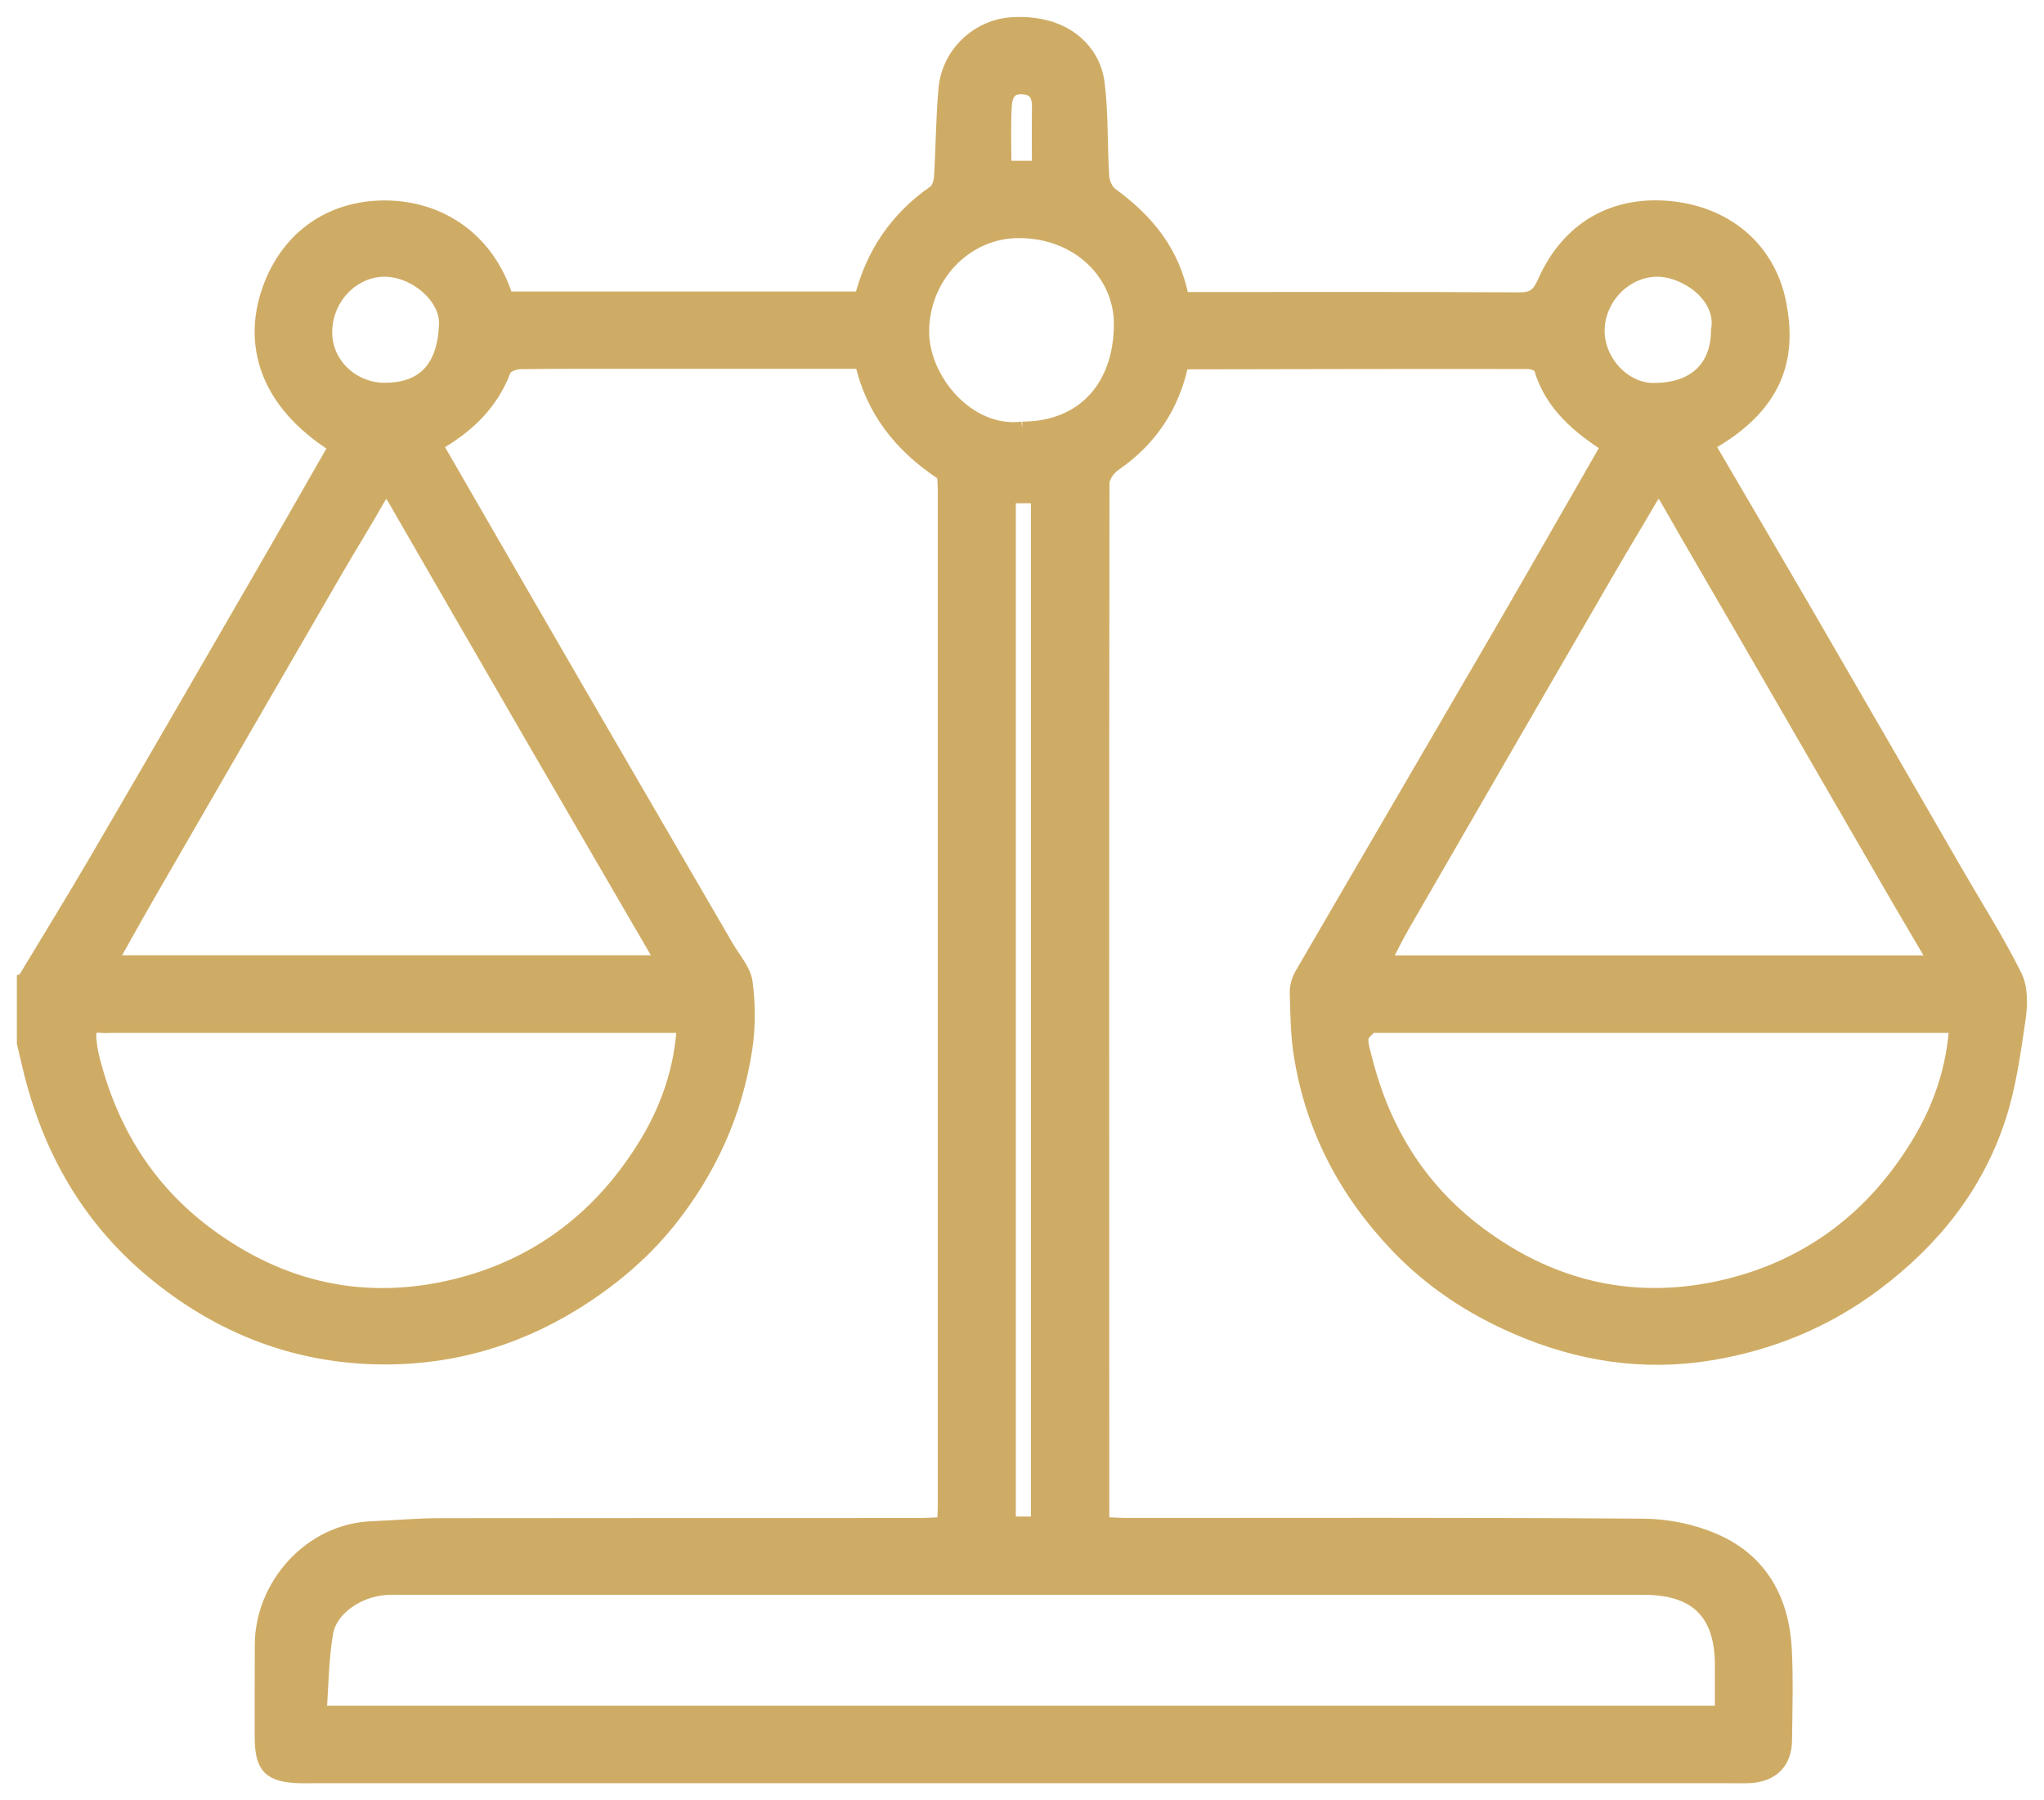
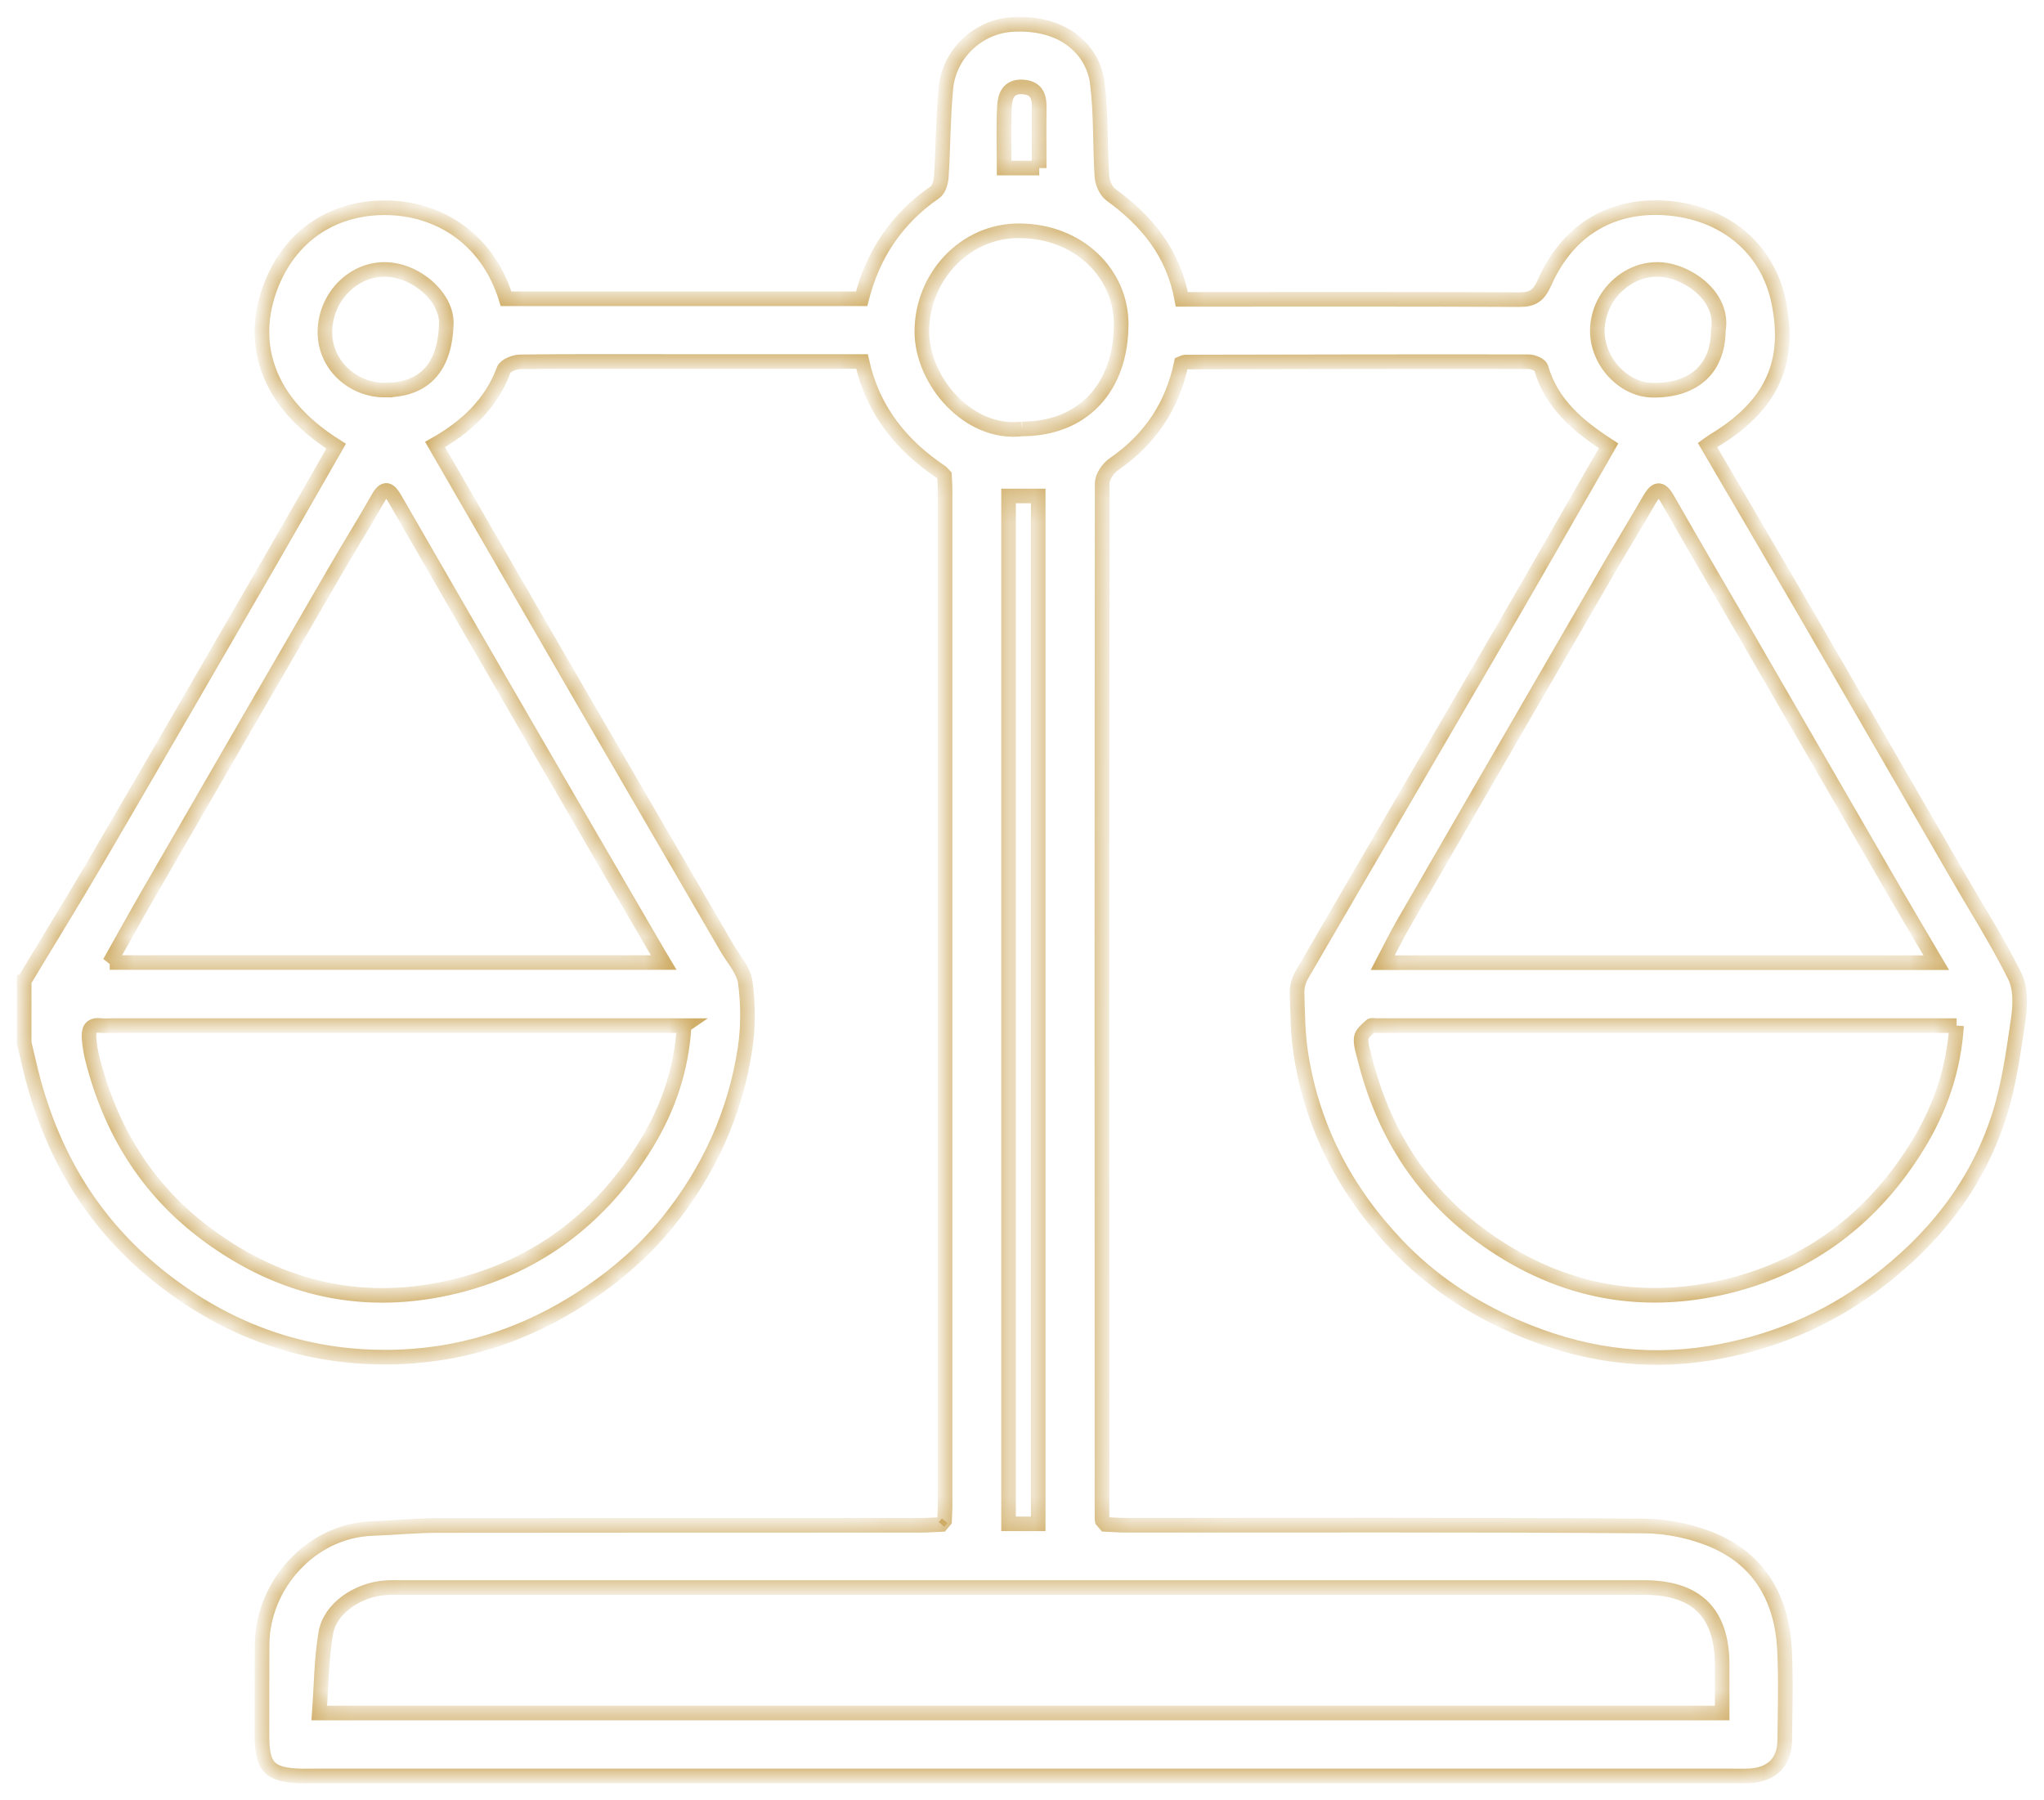
<svg xmlns="http://www.w3.org/2000/svg" width="84" height="74" viewBox="0 0 84 74" fill="none">
  <mask id="path-1-outside-1_49_868" maskUnits="userSpaceOnUse" x="-0.007" y="-0.002" width="84" height="74" fill="black">
-     <rect fill="white" x="-0.007" y="-0.002" width="84" height="74" />
    <path d="M1 40.309C2.01 38.631 3.04 36.964 4.027 35.271C6.377 31.246 8.709 27.212 11.041 23.177C11.973 21.567 12.889 19.952 13.814 18.34C10.827 16.462 10.361 14.047 11.036 12.021C11.751 9.874 13.443 8.643 15.541 8.545C17.84 8.44 19.999 9.689 20.799 12.282H35.408C35.872 10.454 36.854 8.982 38.425 7.901C38.584 7.791 38.67 7.487 38.685 7.266C38.76 6.058 38.758 4.844 38.869 3.64C39.005 2.181 40.224 1.088 41.591 1.008C43.822 0.875 44.93 2.153 45.092 3.392C45.258 4.666 45.2 5.968 45.285 7.254C45.303 7.515 45.447 7.853 45.648 7.999C47.116 9.067 48.212 10.371 48.569 12.304H49.426C53.757 12.304 58.086 12.294 62.418 12.317C62.997 12.319 63.231 12.161 63.483 11.597C64.495 9.325 66.369 8.4 68.464 8.55C70.806 8.716 72.657 10.148 73.111 12.48C73.496 14.478 73.179 16.469 70.431 18.112C70.343 18.164 70.26 18.232 70.172 18.295C71.494 20.557 72.816 22.801 74.123 25.053C76.226 28.679 78.321 32.31 80.419 35.941C81.222 37.33 82.089 38.691 82.801 40.126C83.048 40.622 83.028 41.322 82.942 41.901C82.743 43.25 82.557 44.624 82.139 45.913C81.22 48.747 79.427 50.986 77.039 52.774C75.017 54.291 72.743 55.219 70.267 55.623C67.525 56.069 64.888 55.658 62.327 54.549C60.453 53.739 58.799 52.639 57.409 51.177C55.303 48.965 53.933 46.352 53.462 43.32C53.334 42.495 53.327 41.65 53.304 40.813C53.296 40.569 53.372 40.291 53.495 40.078C56.187 35.439 58.897 30.813 61.592 26.174C63.1 23.578 64.586 20.968 66.105 18.325C64.878 17.53 63.765 16.617 63.332 15.118C63.297 14.992 62.995 14.869 62.818 14.869C58.114 14.862 53.41 14.872 48.705 14.882C48.655 14.882 48.607 14.917 48.544 14.942C48.176 16.685 47.26 18.064 45.772 19.085C45.537 19.245 45.295 19.601 45.295 19.867C45.278 34.055 45.283 48.24 45.288 62.428C45.288 62.453 45.295 62.481 45.3 62.506C45.343 62.556 45.386 62.609 45.429 62.659C45.721 62.671 46.016 62.694 46.308 62.694C53.392 62.694 60.476 62.671 67.558 62.724C68.542 62.731 69.595 62.952 70.492 63.351C72.363 64.178 73.229 65.791 73.335 67.782C73.4 69.028 73.36 70.284 73.345 71.533C73.335 72.428 72.821 72.937 71.919 72.993C71.68 73.007 71.439 72.998 71.197 72.998C51.765 72.998 32.331 72.998 12.899 72.998C12.713 72.998 12.524 73.002 12.338 72.998C11.081 72.957 10.771 72.639 10.766 71.365C10.764 70.114 10.769 68.862 10.771 67.611C10.777 65.171 12.766 62.917 15.299 62.827C16.201 62.794 17.1 62.706 18.002 62.704C24.605 62.694 31.205 62.699 37.808 62.696C38.101 62.696 38.395 62.674 38.687 62.661C38.73 62.611 38.773 62.559 38.816 62.508C38.823 62.323 38.838 62.137 38.838 61.952C38.838 48.002 38.838 34.052 38.838 20.103C38.838 19.917 38.821 19.732 38.813 19.546C38.77 19.501 38.728 19.456 38.685 19.411C37.04 18.31 35.869 16.863 35.424 14.859C32.699 14.859 30.004 14.859 27.309 14.859C25.332 14.859 23.353 14.849 21.376 14.874C21.142 14.877 20.767 15.027 20.704 15.198C20.177 16.61 19.152 17.552 17.881 18.272C19.815 21.622 21.734 24.952 23.663 28.277C25.728 31.838 27.8 35.394 29.868 38.955C30.14 39.424 30.561 39.88 30.629 40.382C30.747 41.267 30.752 42.197 30.621 43.08C30.223 45.738 29.14 48.12 27.451 50.219C26.368 51.56 25.055 52.648 23.592 53.556C21.056 55.126 18.261 55.878 15.302 55.776C12.003 55.663 9.054 54.494 6.47 52.408C3.68 50.156 2.025 47.242 1.214 43.804C1.141 43.491 1.066 43.18 0.993 42.867C0.993 42.014 0.993 41.164 0.993 40.311L1 40.309ZM70.774 70.412C70.774 69.715 70.774 69.078 70.774 68.444C70.774 66.297 69.724 65.254 67.56 65.254C50.561 65.254 33.565 65.254 16.566 65.254C16.324 65.254 16.085 65.244 15.846 65.262C14.695 65.342 13.562 66.114 13.39 67.117C13.207 68.188 13.204 69.289 13.121 70.412H70.774ZM4.508 39.564H27.277C27.178 39.398 27.113 39.296 27.05 39.188C25.36 36.279 23.665 33.37 21.978 30.459C20.057 27.144 18.143 23.824 16.229 20.506C15.999 20.108 15.813 19.985 15.534 20.486C14.987 21.457 14.393 22.4 13.834 23.365C11.237 27.844 8.648 32.325 6.06 36.808C5.548 37.696 5.055 38.594 4.506 39.566L4.508 39.564ZM79.573 39.569C78.999 38.594 78.482 37.726 77.974 36.851C75.873 33.222 73.778 29.591 71.678 25.963C70.628 24.147 69.565 22.34 68.527 20.517C68.228 19.99 68.034 20.108 67.784 20.539C67.238 21.482 66.671 22.41 66.125 23.35C63.297 28.235 60.471 33.12 57.651 38.007C57.366 38.501 57.119 39.015 56.827 39.569H79.57H79.573ZM28.118 42.157H27.206C19.674 42.157 12.144 42.157 4.612 42.157C4.45 42.157 4.289 42.172 4.131 42.154C3.675 42.099 3.634 42.388 3.662 42.716C3.685 42.974 3.725 43.233 3.788 43.486C4.528 46.437 6.024 48.897 8.502 50.74C11.585 53.03 15.022 53.777 18.727 52.869C22.142 52.034 24.768 49.995 26.584 46.989C27.458 45.542 28.009 43.962 28.115 42.159L28.118 42.157ZM80.409 42.157C72.378 42.157 64.473 42.157 56.568 42.157C56.487 42.157 56.374 42.124 56.333 42.164C56.182 42.315 55.961 42.48 55.941 42.661C55.91 42.932 56.016 43.222 56.084 43.498C56.822 46.455 58.325 48.91 60.803 50.748C63.886 53.035 67.329 53.774 71.031 52.862C74.415 52.027 77.024 50.018 78.835 47.039C79.729 45.57 80.29 43.975 80.406 42.157H80.409ZM42.666 62.636V20.386H41.447V62.636H42.666ZM42.009 17.63C44.492 17.628 46.074 15.945 46.076 13.315C46.076 11.274 44.364 9.501 41.898 9.486C39.624 9.471 37.874 11.416 37.884 13.646C37.892 15.642 39.788 17.899 42.012 17.63H42.009ZM15.833 16.033C17.465 16.025 18.284 15.082 18.342 13.312C18.377 12.224 17.105 11.081 15.808 11.075C14.461 11.073 13.335 12.267 13.353 13.693C13.368 14.992 14.478 16.04 15.833 16.035V16.033ZM70.615 13.583C70.874 12.184 69.313 11.088 68.132 11.075C66.807 11.06 65.656 12.216 65.644 13.581C65.631 14.859 66.722 16.033 67.93 16.04C69.62 16.053 70.607 15.148 70.615 13.583ZM42.707 6.908C42.707 6.04 42.699 5.225 42.709 4.413C42.714 3.926 42.568 3.6 42.012 3.573C41.425 3.545 41.301 3.971 41.279 4.378C41.233 5.213 41.266 6.053 41.266 6.908H42.709H42.707Z" />
  </mask>
-   <path d="M1 40.309C2.01 38.631 3.04 36.964 4.027 35.271C6.377 31.246 8.709 27.212 11.041 23.177C11.973 21.567 12.889 19.952 13.814 18.34C10.827 16.462 10.361 14.047 11.036 12.021C11.751 9.874 13.443 8.643 15.541 8.545C17.84 8.44 19.999 9.689 20.799 12.282H35.408C35.872 10.454 36.854 8.982 38.425 7.901C38.584 7.791 38.67 7.487 38.685 7.266C38.76 6.058 38.758 4.844 38.869 3.64C39.005 2.181 40.224 1.088 41.591 1.008C43.822 0.875 44.93 2.153 45.092 3.392C45.258 4.666 45.2 5.968 45.285 7.254C45.303 7.515 45.447 7.853 45.648 7.999C47.116 9.067 48.212 10.371 48.569 12.304H49.426C53.757 12.304 58.086 12.294 62.418 12.317C62.997 12.319 63.231 12.161 63.483 11.597C64.495 9.325 66.369 8.4 68.464 8.55C70.806 8.716 72.657 10.148 73.111 12.48C73.496 14.478 73.179 16.469 70.431 18.112C70.343 18.164 70.26 18.232 70.172 18.295C71.494 20.557 72.816 22.801 74.123 25.053C76.226 28.679 78.321 32.31 80.419 35.941C81.222 37.33 82.089 38.691 82.801 40.126C83.048 40.622 83.028 41.322 82.942 41.901C82.743 43.25 82.557 44.624 82.139 45.913C81.22 48.747 79.427 50.986 77.039 52.774C75.017 54.291 72.743 55.219 70.267 55.623C67.525 56.069 64.888 55.658 62.327 54.549C60.453 53.739 58.799 52.639 57.409 51.177C55.303 48.965 53.933 46.352 53.462 43.32C53.334 42.495 53.327 41.65 53.304 40.813C53.296 40.569 53.372 40.291 53.495 40.078C56.187 35.439 58.897 30.813 61.592 26.174C63.1 23.578 64.586 20.968 66.105 18.325C64.878 17.53 63.765 16.617 63.332 15.118C63.297 14.992 62.995 14.869 62.818 14.869C58.114 14.862 53.41 14.872 48.705 14.882C48.655 14.882 48.607 14.917 48.544 14.942C48.176 16.685 47.26 18.064 45.772 19.085C45.537 19.245 45.295 19.601 45.295 19.867C45.278 34.055 45.283 48.24 45.288 62.428C45.288 62.453 45.295 62.481 45.3 62.506C45.343 62.556 45.386 62.609 45.429 62.659C45.721 62.671 46.016 62.694 46.308 62.694C53.392 62.694 60.476 62.671 67.558 62.724C68.542 62.731 69.595 62.952 70.492 63.351C72.363 64.178 73.229 65.791 73.335 67.782C73.4 69.028 73.36 70.284 73.345 71.533C73.335 72.428 72.821 72.937 71.919 72.993C71.68 73.007 71.439 72.998 71.197 72.998C51.765 72.998 32.331 72.998 12.899 72.998C12.713 72.998 12.524 73.002 12.338 72.998C11.081 72.957 10.771 72.639 10.766 71.365C10.764 70.114 10.769 68.862 10.771 67.611C10.777 65.171 12.766 62.917 15.299 62.827C16.201 62.794 17.1 62.706 18.002 62.704C24.605 62.694 31.205 62.699 37.808 62.696C38.101 62.696 38.395 62.674 38.687 62.661C38.73 62.611 38.773 62.559 38.816 62.508C38.823 62.323 38.838 62.137 38.838 61.952C38.838 48.002 38.838 34.052 38.838 20.103C38.838 19.917 38.821 19.732 38.813 19.546C38.77 19.501 38.728 19.456 38.685 19.411C37.04 18.31 35.869 16.863 35.424 14.859C32.699 14.859 30.004 14.859 27.309 14.859C25.332 14.859 23.353 14.849 21.376 14.874C21.142 14.877 20.767 15.027 20.704 15.198C20.177 16.61 19.152 17.552 17.881 18.272C19.815 21.622 21.734 24.952 23.663 28.277C25.728 31.838 27.8 35.394 29.868 38.955C30.14 39.424 30.561 39.88 30.629 40.382C30.747 41.267 30.752 42.197 30.621 43.08C30.223 45.738 29.14 48.12 27.451 50.219C26.368 51.56 25.055 52.648 23.592 53.556C21.056 55.126 18.261 55.878 15.302 55.776C12.003 55.663 9.054 54.494 6.47 52.408C3.68 50.156 2.025 47.242 1.214 43.804C1.141 43.491 1.066 43.18 0.993 42.867C0.993 42.014 0.993 41.164 0.993 40.311L1 40.309ZM70.774 70.412C70.774 69.715 70.774 69.078 70.774 68.444C70.774 66.297 69.724 65.254 67.56 65.254C50.561 65.254 33.565 65.254 16.566 65.254C16.324 65.254 16.085 65.244 15.846 65.262C14.695 65.342 13.562 66.114 13.39 67.117C13.207 68.188 13.204 69.289 13.121 70.412H70.774ZM4.508 39.564H27.277C27.178 39.398 27.113 39.296 27.05 39.188C25.36 36.279 23.665 33.37 21.978 30.459C20.057 27.144 18.143 23.824 16.229 20.506C15.999 20.108 15.813 19.985 15.534 20.486C14.987 21.457 14.393 22.4 13.834 23.365C11.237 27.844 8.648 32.325 6.06 36.808C5.548 37.696 5.055 38.594 4.506 39.566L4.508 39.564ZM79.573 39.569C78.999 38.594 78.482 37.726 77.974 36.851C75.873 33.222 73.778 29.591 71.678 25.963C70.628 24.147 69.565 22.34 68.527 20.517C68.228 19.99 68.034 20.108 67.784 20.539C67.238 21.482 66.671 22.41 66.125 23.35C63.297 28.235 60.471 33.12 57.651 38.007C57.366 38.501 57.119 39.015 56.827 39.569H79.57H79.573ZM28.118 42.157H27.206C19.674 42.157 12.144 42.157 4.612 42.157C4.45 42.157 4.289 42.172 4.131 42.154C3.675 42.099 3.634 42.388 3.662 42.716C3.685 42.974 3.725 43.233 3.788 43.486C4.528 46.437 6.024 48.897 8.502 50.74C11.585 53.03 15.022 53.777 18.727 52.869C22.142 52.034 24.768 49.995 26.584 46.989C27.458 45.542 28.009 43.962 28.115 42.159L28.118 42.157ZM80.409 42.157C72.378 42.157 64.473 42.157 56.568 42.157C56.487 42.157 56.374 42.124 56.333 42.164C56.182 42.315 55.961 42.48 55.941 42.661C55.91 42.932 56.016 43.222 56.084 43.498C56.822 46.455 58.325 48.91 60.803 50.748C63.886 53.035 67.329 53.774 71.031 52.862C74.415 52.027 77.024 50.018 78.835 47.039C79.729 45.57 80.29 43.975 80.406 42.157H80.409ZM42.666 62.636V20.386H41.447V62.636H42.666ZM42.009 17.63C44.492 17.628 46.074 15.945 46.076 13.315C46.076 11.274 44.364 9.501 41.898 9.486C39.624 9.471 37.874 11.416 37.884 13.646C37.892 15.642 39.788 17.899 42.012 17.63H42.009ZM15.833 16.033C17.465 16.025 18.284 15.082 18.342 13.312C18.377 12.224 17.105 11.081 15.808 11.075C14.461 11.073 13.335 12.267 13.353 13.693C13.368 14.992 14.478 16.04 15.833 16.035V16.033ZM70.615 13.583C70.874 12.184 69.313 11.088 68.132 11.075C66.807 11.06 65.656 12.216 65.644 13.581C65.631 14.859 66.722 16.033 67.93 16.04C69.62 16.053 70.607 15.148 70.615 13.583ZM42.707 6.908C42.707 6.04 42.699 5.225 42.709 4.413C42.714 3.926 42.568 3.6 42.012 3.573C41.425 3.545 41.301 3.971 41.279 4.378C41.233 5.213 41.266 6.053 41.266 6.908H42.709H42.707Z" fill="#CFAC65" />
  <path d="M1 40.309C2.01 38.631 3.04 36.964 4.027 35.271C6.377 31.246 8.709 27.212 11.041 23.177C11.973 21.567 12.889 19.952 13.814 18.34C10.827 16.462 10.361 14.047 11.036 12.021C11.751 9.874 13.443 8.643 15.541 8.545C17.84 8.44 19.999 9.689 20.799 12.282H35.408C35.872 10.454 36.854 8.982 38.425 7.901C38.584 7.791 38.67 7.487 38.685 7.266C38.76 6.058 38.758 4.844 38.869 3.64C39.005 2.181 40.224 1.088 41.591 1.008C43.822 0.875 44.93 2.153 45.092 3.392C45.258 4.666 45.2 5.968 45.285 7.254C45.303 7.515 45.447 7.853 45.648 7.999C47.116 9.067 48.212 10.371 48.569 12.304H49.426C53.757 12.304 58.086 12.294 62.418 12.317C62.997 12.319 63.231 12.161 63.483 11.597C64.495 9.325 66.369 8.4 68.464 8.55C70.806 8.716 72.657 10.148 73.111 12.48C73.496 14.478 73.179 16.469 70.431 18.112C70.343 18.164 70.26 18.232 70.172 18.295C71.494 20.557 72.816 22.801 74.123 25.053C76.226 28.679 78.321 32.31 80.419 35.941C81.222 37.33 82.089 38.691 82.801 40.126C83.048 40.622 83.028 41.322 82.942 41.901C82.743 43.25 82.557 44.624 82.139 45.913C81.22 48.747 79.427 50.986 77.039 52.774C75.017 54.291 72.743 55.219 70.267 55.623C67.525 56.069 64.888 55.658 62.327 54.549C60.453 53.739 58.799 52.639 57.409 51.177C55.303 48.965 53.933 46.352 53.462 43.32C53.334 42.495 53.327 41.65 53.304 40.813C53.296 40.569 53.372 40.291 53.495 40.078C56.187 35.439 58.897 30.813 61.592 26.174C63.1 23.578 64.586 20.968 66.105 18.325C64.878 17.53 63.765 16.617 63.332 15.118C63.297 14.992 62.995 14.869 62.818 14.869C58.114 14.862 53.41 14.872 48.705 14.882C48.655 14.882 48.607 14.917 48.544 14.942C48.176 16.685 47.26 18.064 45.772 19.085C45.537 19.245 45.295 19.601 45.295 19.867C45.278 34.055 45.283 48.24 45.288 62.428C45.288 62.453 45.295 62.481 45.3 62.506C45.343 62.556 45.386 62.609 45.429 62.659C45.721 62.671 46.016 62.694 46.308 62.694C53.392 62.694 60.476 62.671 67.558 62.724C68.542 62.731 69.595 62.952 70.492 63.351C72.363 64.178 73.229 65.791 73.335 67.782C73.4 69.028 73.36 70.284 73.345 71.533C73.335 72.428 72.821 72.937 71.919 72.993C71.68 73.007 71.439 72.998 71.197 72.998C51.765 72.998 32.331 72.998 12.899 72.998C12.713 72.998 12.524 73.002 12.338 72.998C11.081 72.957 10.771 72.639 10.766 71.365C10.764 70.114 10.769 68.862 10.771 67.611C10.777 65.171 12.766 62.917 15.299 62.827C16.201 62.794 17.1 62.706 18.002 62.704C24.605 62.694 31.205 62.699 37.808 62.696C38.101 62.696 38.395 62.674 38.687 62.661C38.73 62.611 38.773 62.559 38.816 62.508C38.823 62.323 38.838 62.137 38.838 61.952C38.838 48.002 38.838 34.052 38.838 20.103C38.838 19.917 38.821 19.732 38.813 19.546C38.77 19.501 38.728 19.456 38.685 19.411C37.04 18.31 35.869 16.863 35.424 14.859C32.699 14.859 30.004 14.859 27.309 14.859C25.332 14.859 23.353 14.849 21.376 14.874C21.142 14.877 20.767 15.027 20.704 15.198C20.177 16.61 19.152 17.552 17.881 18.272C19.815 21.622 21.734 24.952 23.663 28.277C25.728 31.838 27.8 35.394 29.868 38.955C30.14 39.424 30.561 39.88 30.629 40.382C30.747 41.267 30.752 42.197 30.621 43.08C30.223 45.738 29.14 48.12 27.451 50.219C26.368 51.56 25.055 52.648 23.592 53.556C21.056 55.126 18.261 55.878 15.302 55.776C12.003 55.663 9.054 54.494 6.47 52.408C3.68 50.156 2.025 47.242 1.214 43.804C1.141 43.491 1.066 43.18 0.993 42.867C0.993 42.014 0.993 41.164 0.993 40.311L1 40.309ZM70.774 70.412C70.774 69.715 70.774 69.078 70.774 68.444C70.774 66.297 69.724 65.254 67.56 65.254C50.561 65.254 33.565 65.254 16.566 65.254C16.324 65.254 16.085 65.244 15.846 65.262C14.695 65.342 13.562 66.114 13.39 67.117C13.207 68.188 13.204 69.289 13.121 70.412H70.774ZM4.508 39.564H27.277C27.178 39.398 27.113 39.296 27.05 39.188C25.36 36.279 23.665 33.37 21.978 30.459C20.057 27.144 18.143 23.824 16.229 20.506C15.999 20.108 15.813 19.985 15.534 20.486C14.987 21.457 14.393 22.4 13.834 23.365C11.237 27.844 8.648 32.325 6.06 36.808C5.548 37.696 5.055 38.594 4.506 39.566L4.508 39.564ZM79.573 39.569C78.999 38.594 78.482 37.726 77.974 36.851C75.873 33.222 73.778 29.591 71.678 25.963C70.628 24.147 69.565 22.34 68.527 20.517C68.228 19.99 68.034 20.108 67.784 20.539C67.238 21.482 66.671 22.41 66.125 23.35C63.297 28.235 60.471 33.12 57.651 38.007C57.366 38.501 57.119 39.015 56.827 39.569H79.57H79.573ZM28.118 42.157H27.206C19.674 42.157 12.144 42.157 4.612 42.157C4.45 42.157 4.289 42.172 4.131 42.154C3.675 42.099 3.634 42.388 3.662 42.716C3.685 42.974 3.725 43.233 3.788 43.486C4.528 46.437 6.024 48.897 8.502 50.74C11.585 53.03 15.022 53.777 18.727 52.869C22.142 52.034 24.768 49.995 26.584 46.989C27.458 45.542 28.009 43.962 28.115 42.159L28.118 42.157ZM80.409 42.157C72.378 42.157 64.473 42.157 56.568 42.157C56.487 42.157 56.374 42.124 56.333 42.164C56.182 42.315 55.961 42.48 55.941 42.661C55.91 42.932 56.016 43.222 56.084 43.498C56.822 46.455 58.325 48.91 60.803 50.748C63.886 53.035 67.329 53.774 71.031 52.862C74.415 52.027 77.024 50.018 78.835 47.039C79.729 45.57 80.29 43.975 80.406 42.157H80.409ZM42.666 62.636V20.386H41.447V62.636H42.666ZM42.009 17.63C44.492 17.628 46.074 15.945 46.076 13.315C46.076 11.274 44.364 9.501 41.898 9.486C39.624 9.471 37.874 11.416 37.884 13.646C37.892 15.642 39.788 17.899 42.012 17.63H42.009ZM15.833 16.033C17.465 16.025 18.284 15.082 18.342 13.312C18.377 12.224 17.105 11.081 15.808 11.075C14.461 11.073 13.335 12.267 13.353 13.693C13.368 14.992 14.478 16.04 15.833 16.035V16.033ZM70.615 13.583C70.874 12.184 69.313 11.088 68.132 11.075C66.807 11.06 65.656 12.216 65.644 13.581C65.631 14.859 66.722 16.033 67.93 16.04C69.62 16.053 70.607 15.148 70.615 13.583ZM42.707 6.908C42.707 6.04 42.699 5.225 42.709 4.413C42.714 3.926 42.568 3.6 42.012 3.573C41.425 3.545 41.301 3.971 41.279 4.378C41.233 5.213 41.266 6.053 41.266 6.908H42.709H42.707Z" stroke="#CFAC65" stroke-width="0.6" mask="url(#path-1-outside-1_49_868)" />
-   <path d="M38.692 19.413C38.735 19.458 38.778 19.503 38.821 19.549" stroke="#CFAC65" stroke-width="0.3" />
  <path d="M38.823 62.508C38.781 62.559 38.738 62.611 38.695 62.661" stroke="#CFAC65" stroke-width="0.3" />
-   <path d="M45.431 62.661C45.388 62.611 45.346 62.559 45.303 62.508" stroke="#CFAC65" stroke-width="0.3" />
</svg>